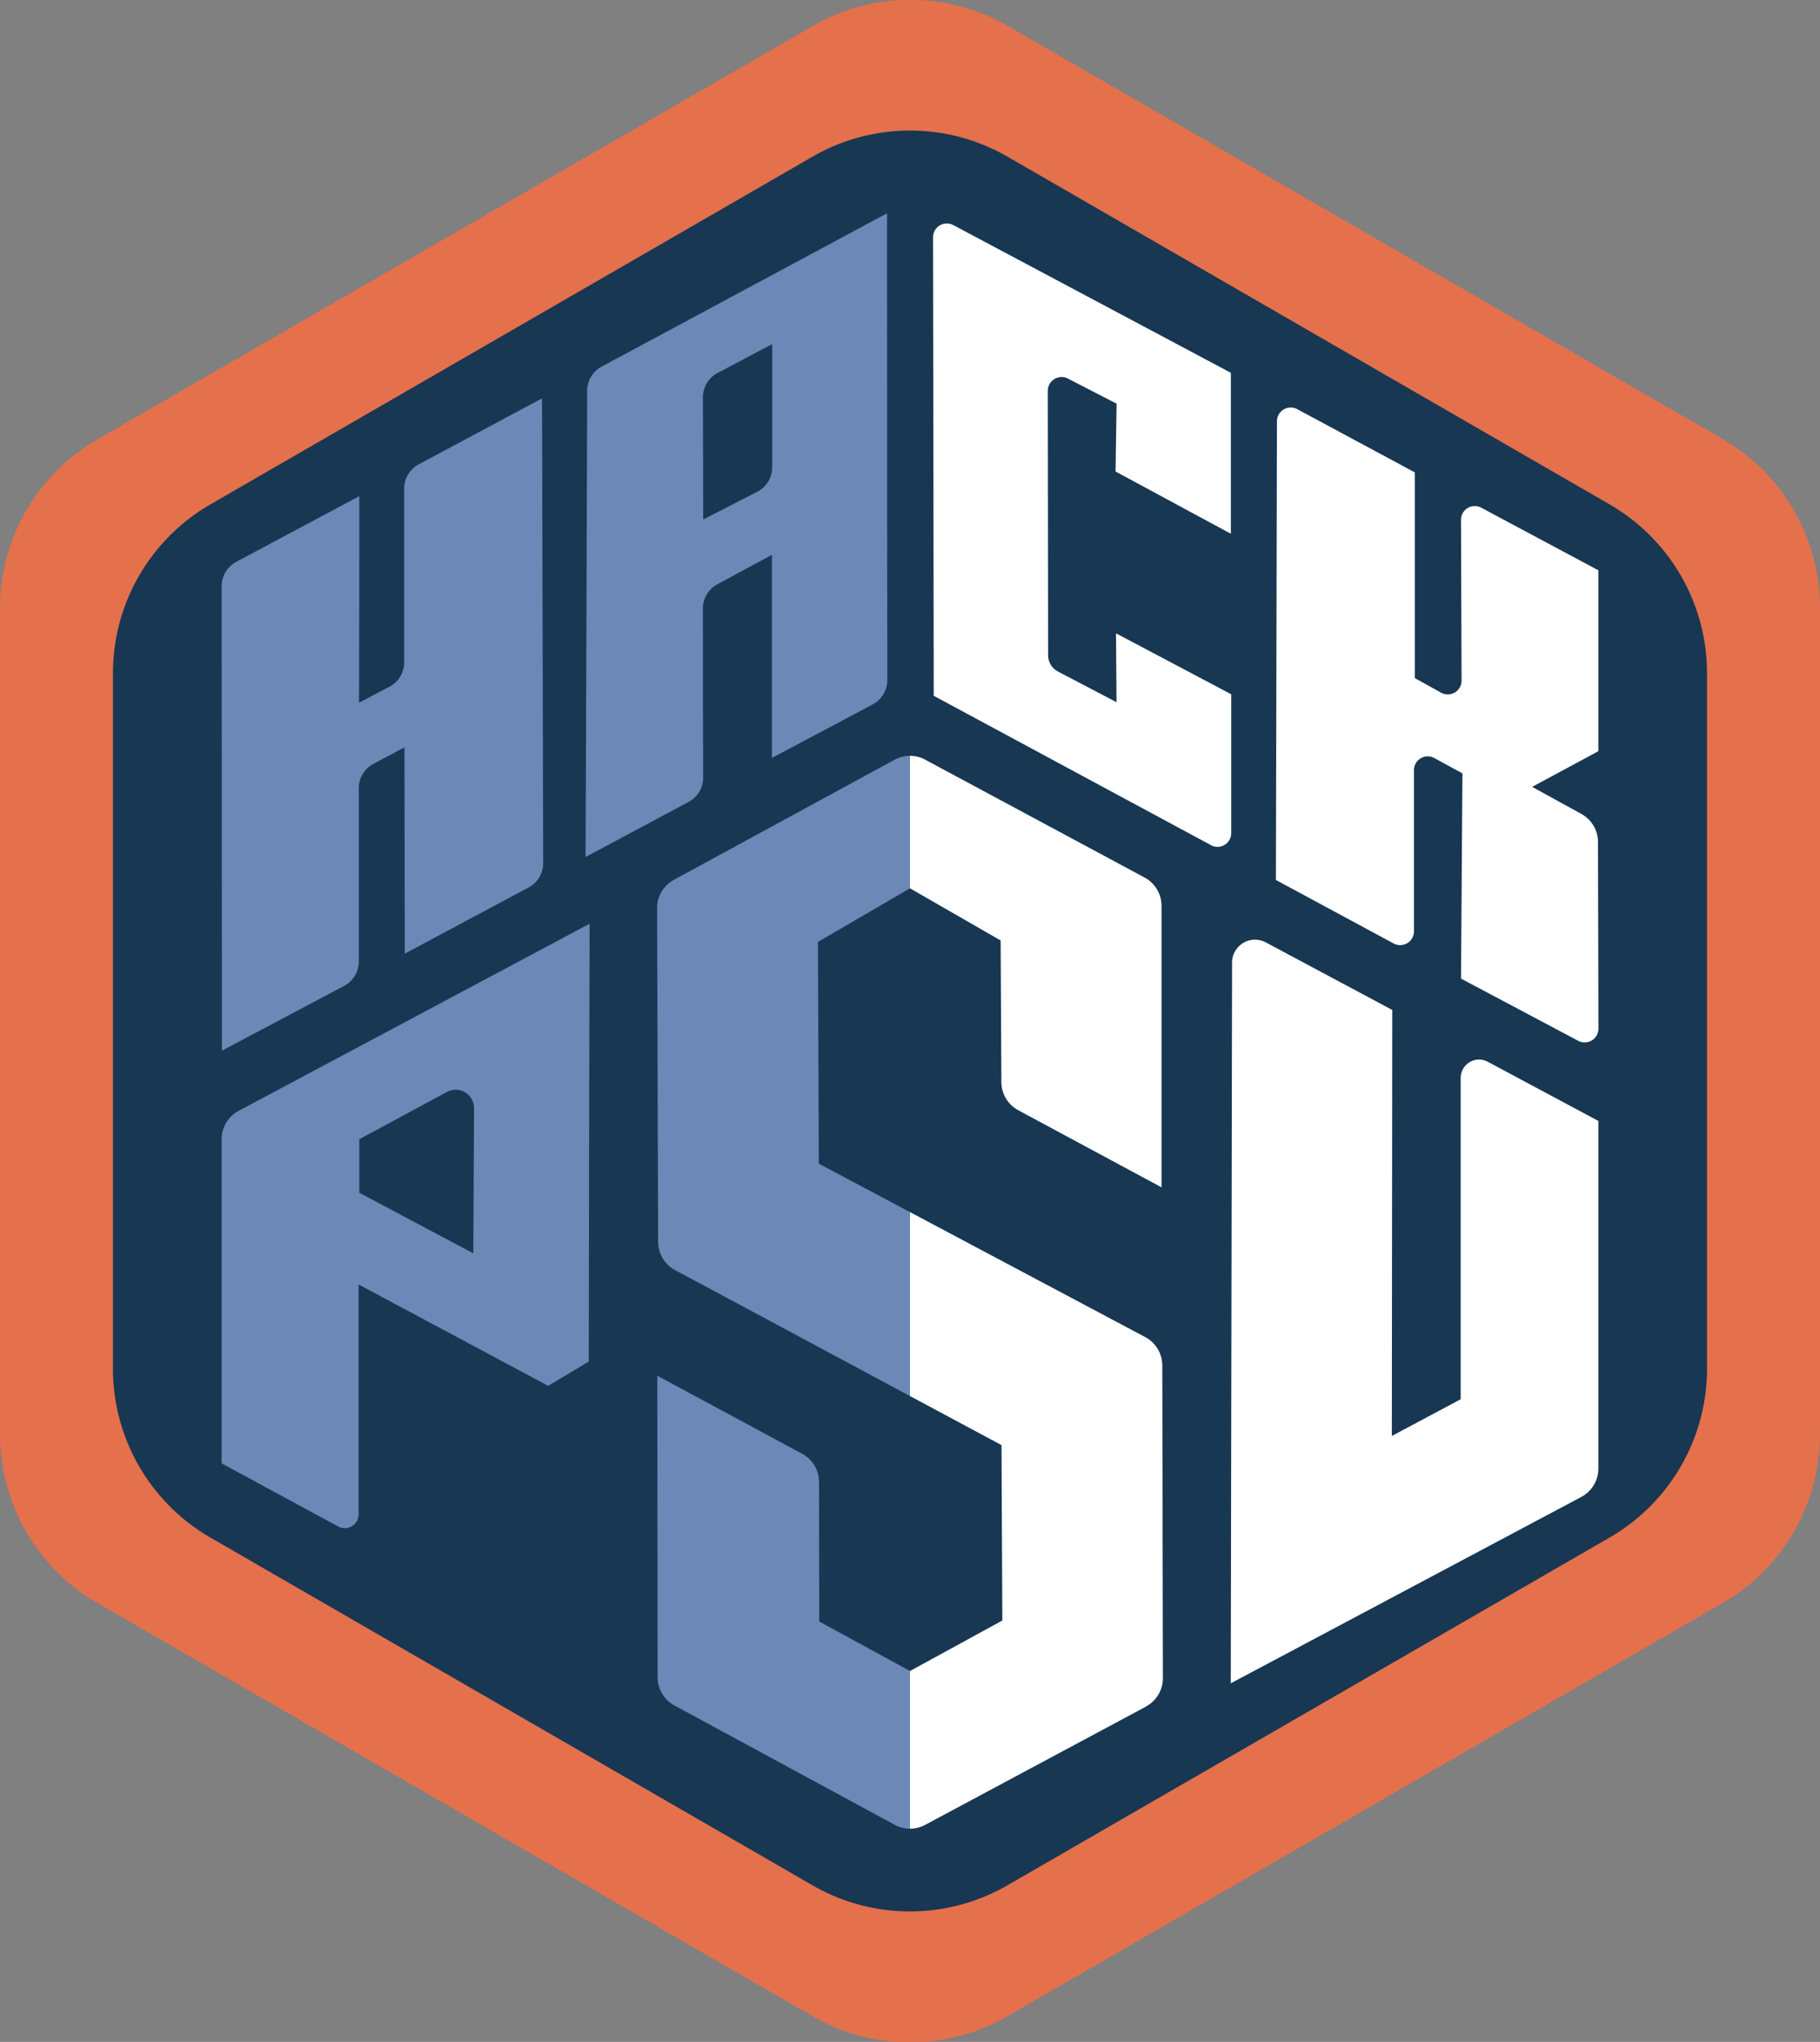
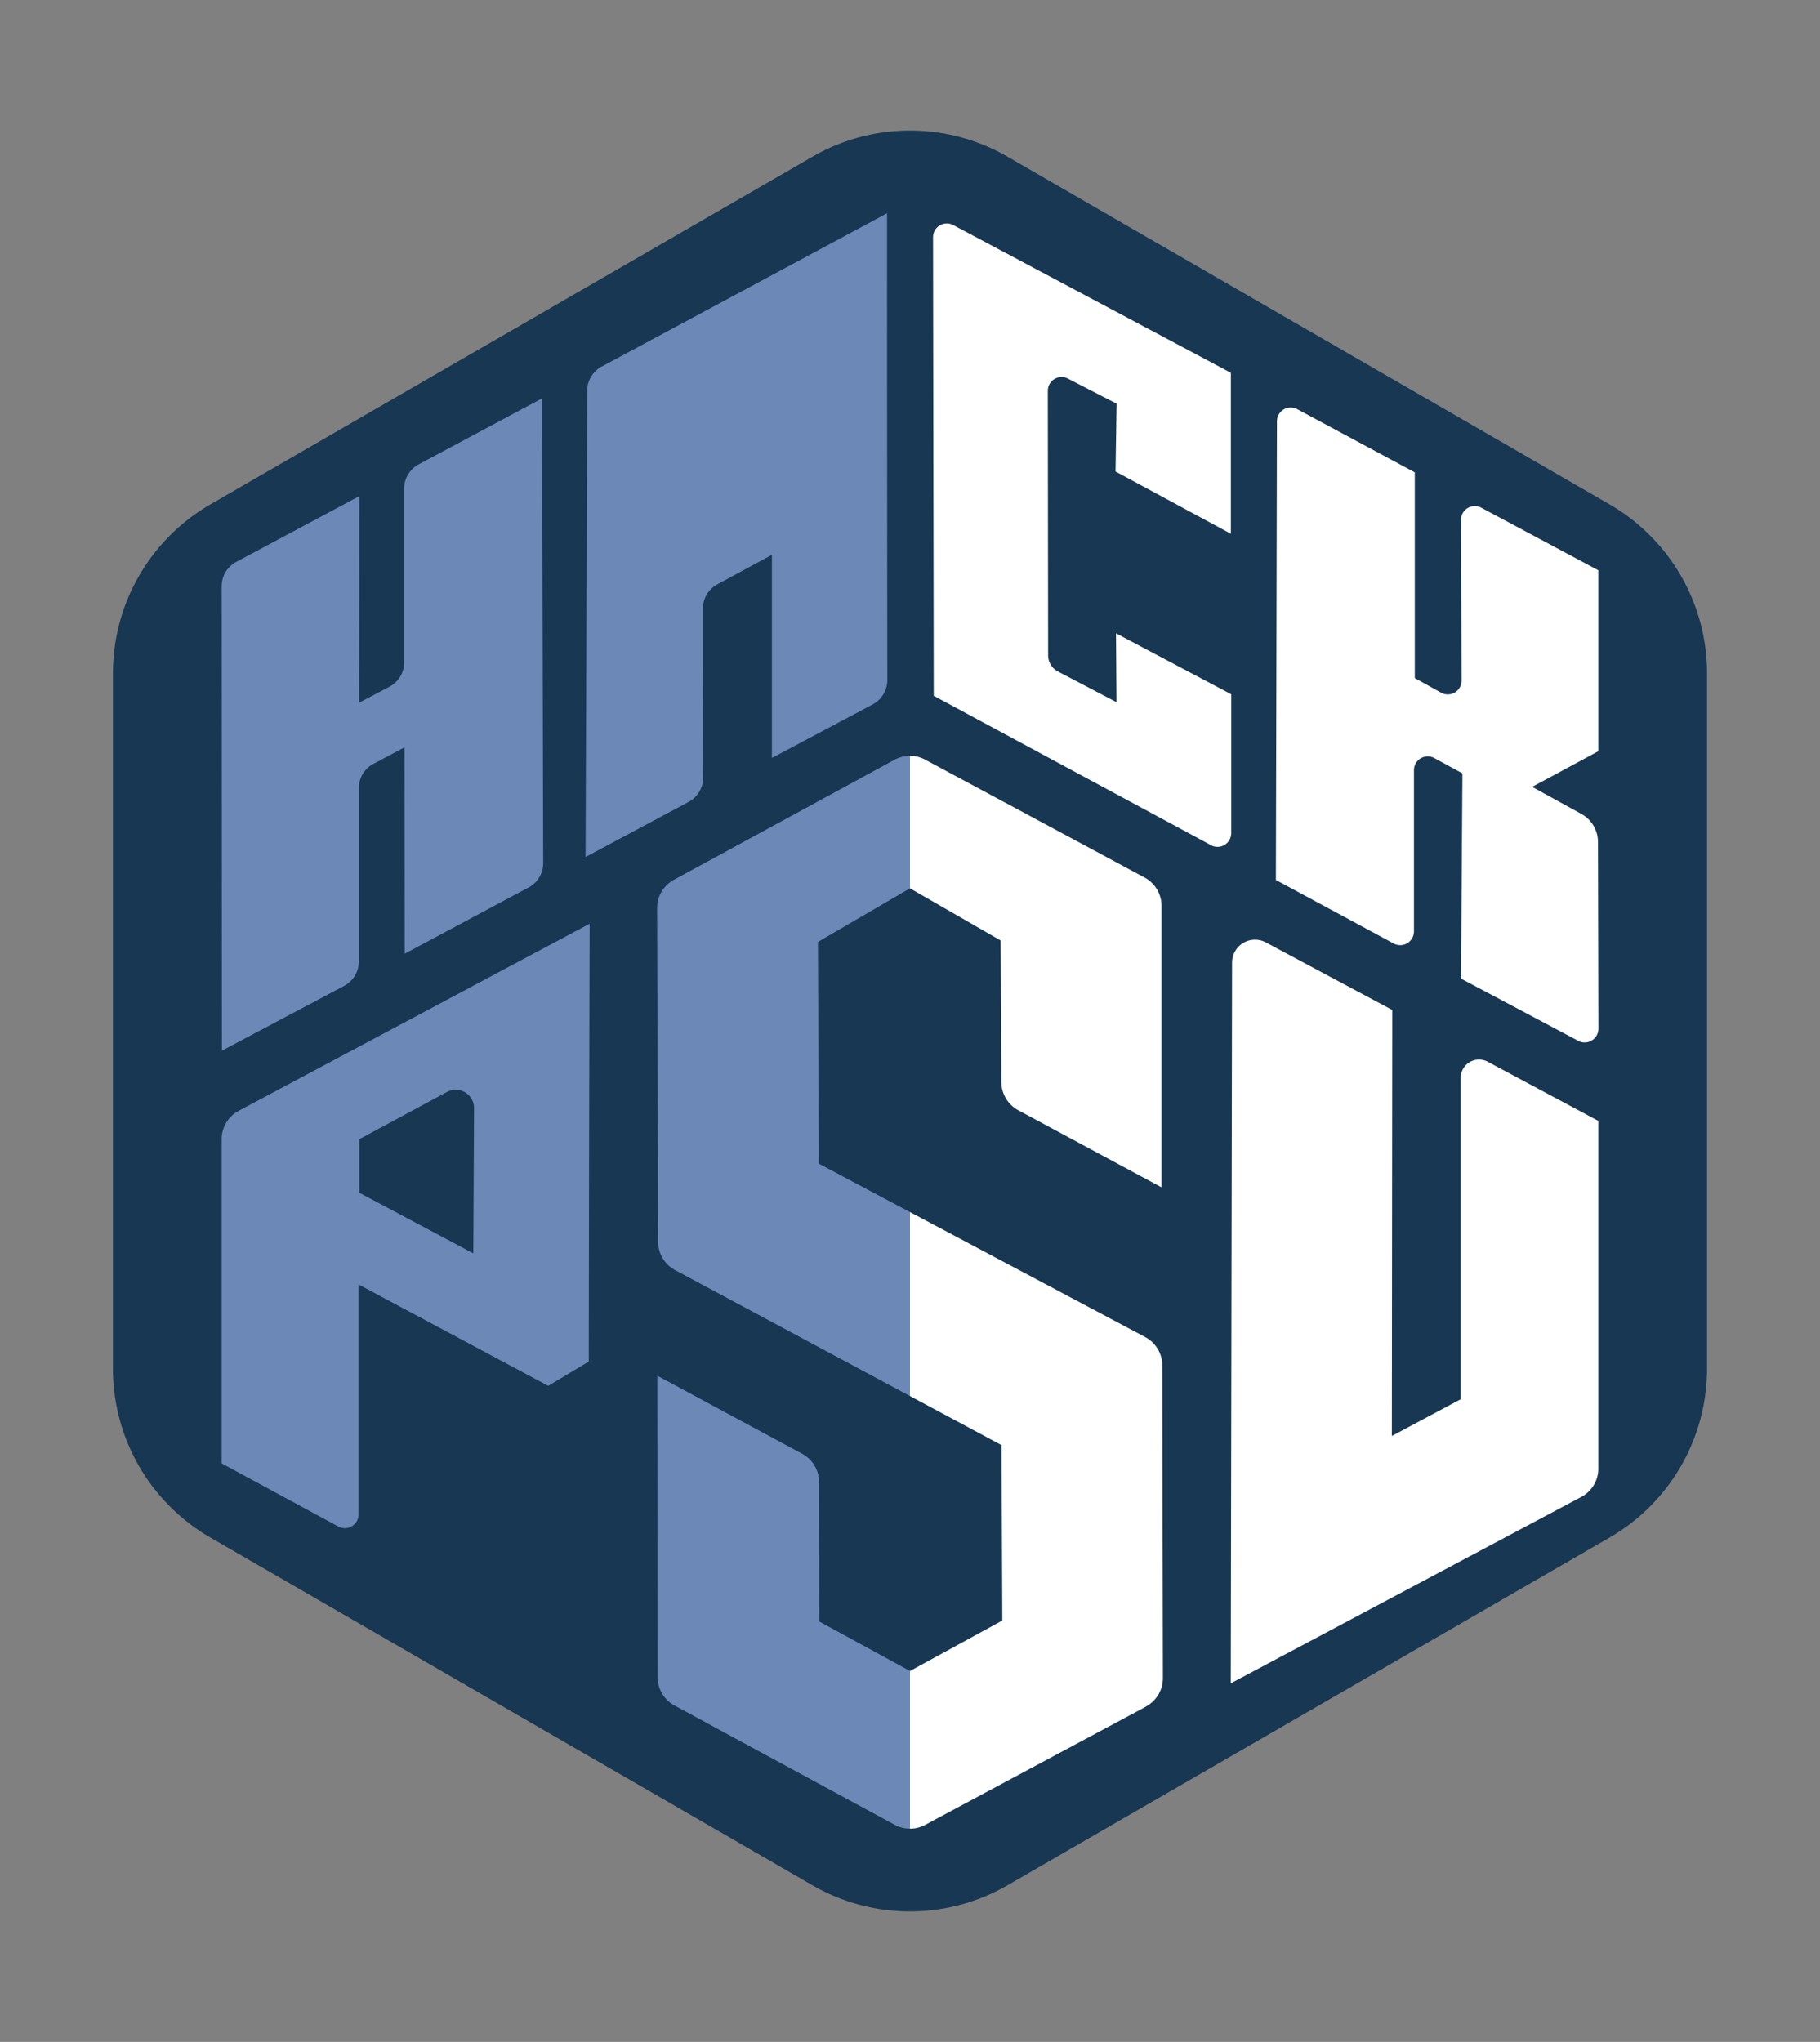
<svg xmlns="http://www.w3.org/2000/svg" id="Layer_1" data-name="Layer 1" viewBox="0 0 396.6 444.81">
  <rect x="0" y="0" width="396.6" height="444.81" fill="#808080" stroke="none" />
  <defs>
    <style>.cls-1{fill:#e5704c;}.cls-2{fill:#fff;}.cls-3{fill:#6c88b7;}.cls-4{fill:#173753;}</style>
  </defs>
  <title>FinalScheme1</title>
-   <path class="cls-1" d="M228.76,33.29l-155.81,90A42.49,42.49,0,0,0,51.7,160V340a42.49,42.49,0,0,0,21.25,36.8l155.81,90a42.49,42.49,0,0,0,42.49,0l155.81-90A42.49,42.49,0,0,0,448.3,340V160a42.49,42.49,0,0,0-21.25-36.8l-155.81-90A42.49,42.49,0,0,0,228.76,33.29Z" transform="translate(-51.7 -27.59)" />
  <path class="cls-2" d="M409.78,151,250,66.91V433.09l157.46-76.51Z" transform="translate(-51.7 -27.59)" />
  <path class="cls-3" d="M90.22,349,250,433.09V66.91L91,155.81Z" transform="translate(-51.7 -27.59)" />
  <path class="cls-4" d="M154.84,300.62,155,269a4,4,0,0,0-5.9-3.54L130,275.75l0,11.67Z" transform="translate(-51.7 -27.59)" />
-   <path class="cls-4" d="M216.72,134.71a6,6,0,0,0,3.25-5.32l0-26.84-11.89,6.28a6,6,0,0,0-3.2,5.32l.06,26.61Z" transform="translate(-51.7 -27.59)" />
  <path class="cls-4" d="M402.44,137.46,271.25,61.72a42.49,42.49,0,0,0-42.49,0L97.56,137.46a42.49,42.49,0,0,0-21.25,36.8V325.74a42.49,42.49,0,0,0,21.25,36.8l131.19,75.74a42.49,42.49,0,0,0,42.49,0l131.19-75.74a42.49,42.49,0,0,0,21.25-36.8V174.26A42.49,42.49,0,0,0,402.44,137.46ZM179.65,112.72a6,6,0,0,1,3.16-5.27L245,74.05q0,50.84.06,101.68a6,6,0,0,1-3.18,5.3L219.91,192.7l0-44.25L208,154.89a6,6,0,0,0-3.13,5.28q0,18.4.06,36.81a6,6,0,0,1-3.17,5.3l-22.46,12Q179.5,163.51,179.65,112.72ZM103.16,150,130,135.67q0,22.51-.06,45l6.62-3.48a6,6,0,0,0,3.21-5.32q0-18.92,0-37.83a6,6,0,0,1,3.17-5.3l26.88-14.37q.12,50.61.25,101.23a6,6,0,0,1-3.17,5.31l-27,14.43-.06-44.94L133.05,194a6,6,0,0,0-3.16,5.29q0,18.88,0,37.76a6,6,0,0,1-3.19,5.3l-26.64,14.12L100,155.27A6,6,0,0,1,103.16,150ZM180,324.19l-8.84,5.29L129.84,307.4q0,25,0,50.08a3,3,0,0,1-4.43,2.64L100,346.37q0-35.31,0-70.62a7,7,0,0,1,3.71-6.18l76.48-40.76Q180.06,276.5,180,324.19Zm121.43,75.16-48.11,25.76a7,7,0,0,1-6.64,0l-48-26A7,7,0,0,1,195,393l-.07-65.73,31.56,17a7,7,0,0,1,3.69,6.15l.05,30.4L250,391.6l20.12-11-.18-38.21-71.14-38.13a7,7,0,0,1-3.69-6.15l-.22-72.69a7,7,0,0,1,3.66-6.17l48.11-26.17a7,7,0,0,1,6.66,0l47.8,25.67a7,7,0,0,1,3.69,6.17q0,30.66,0,61.32l-31.22-16.8a7,7,0,0,1-3.68-6.13l-.16-30.85L250,221.1l-20.06,11.68.19,48.3,71.13,37.78a7,7,0,0,1,3.72,6.17l.13,68.13A7,7,0,0,1,301.38,399.35Zm14.18-187.64-60.44-32.55q-.07-49.95-.15-99.89a3,3,0,0,1,4.41-2.65l60.49,32.18v35.06L294.79,130.3l.23-14.77-10.61-5.47a3,3,0,0,0-4.38,2.67l.07,57.6a4,4,0,0,0,2.14,3.54L295,180.55l-.11-15L320,178.83l0,30.24A3,3,0,0,1,315.57,211.71ZM400,347.5a7,7,0,0,1-3.71,6.18l-76.39,40.6.28-157a5,5,0,0,1,7.36-4.4l27.55,14.72L355,340.4l15-8q0-35,0-70a4,4,0,0,1,5.88-3.53L400,271.77Q400,309.63,400,347.5Zm-3.71-142.61a7,7,0,0,1,3.63,6.12l.1,40.65a3,3,0,0,1-4.41,2.66l-25.54-13.55.31-44.71-6.13-3.34a3,3,0,0,0-4.43,2.63v35.13a3,3,0,0,1-4.42,2.64l-25.67-13.84q.12-50,.23-99.92a3,3,0,0,1,4.42-2.64L360,130.49,360,175.3l5.73,3.18a3,3,0,0,0,4.46-2.63l-.12-35a3,3,0,0,1,4.42-2.66L400,151.82c0,17.84,0,21.57,0,39.41L385.58,199Z" transform="translate(-51.7 -27.59)" />
</svg>